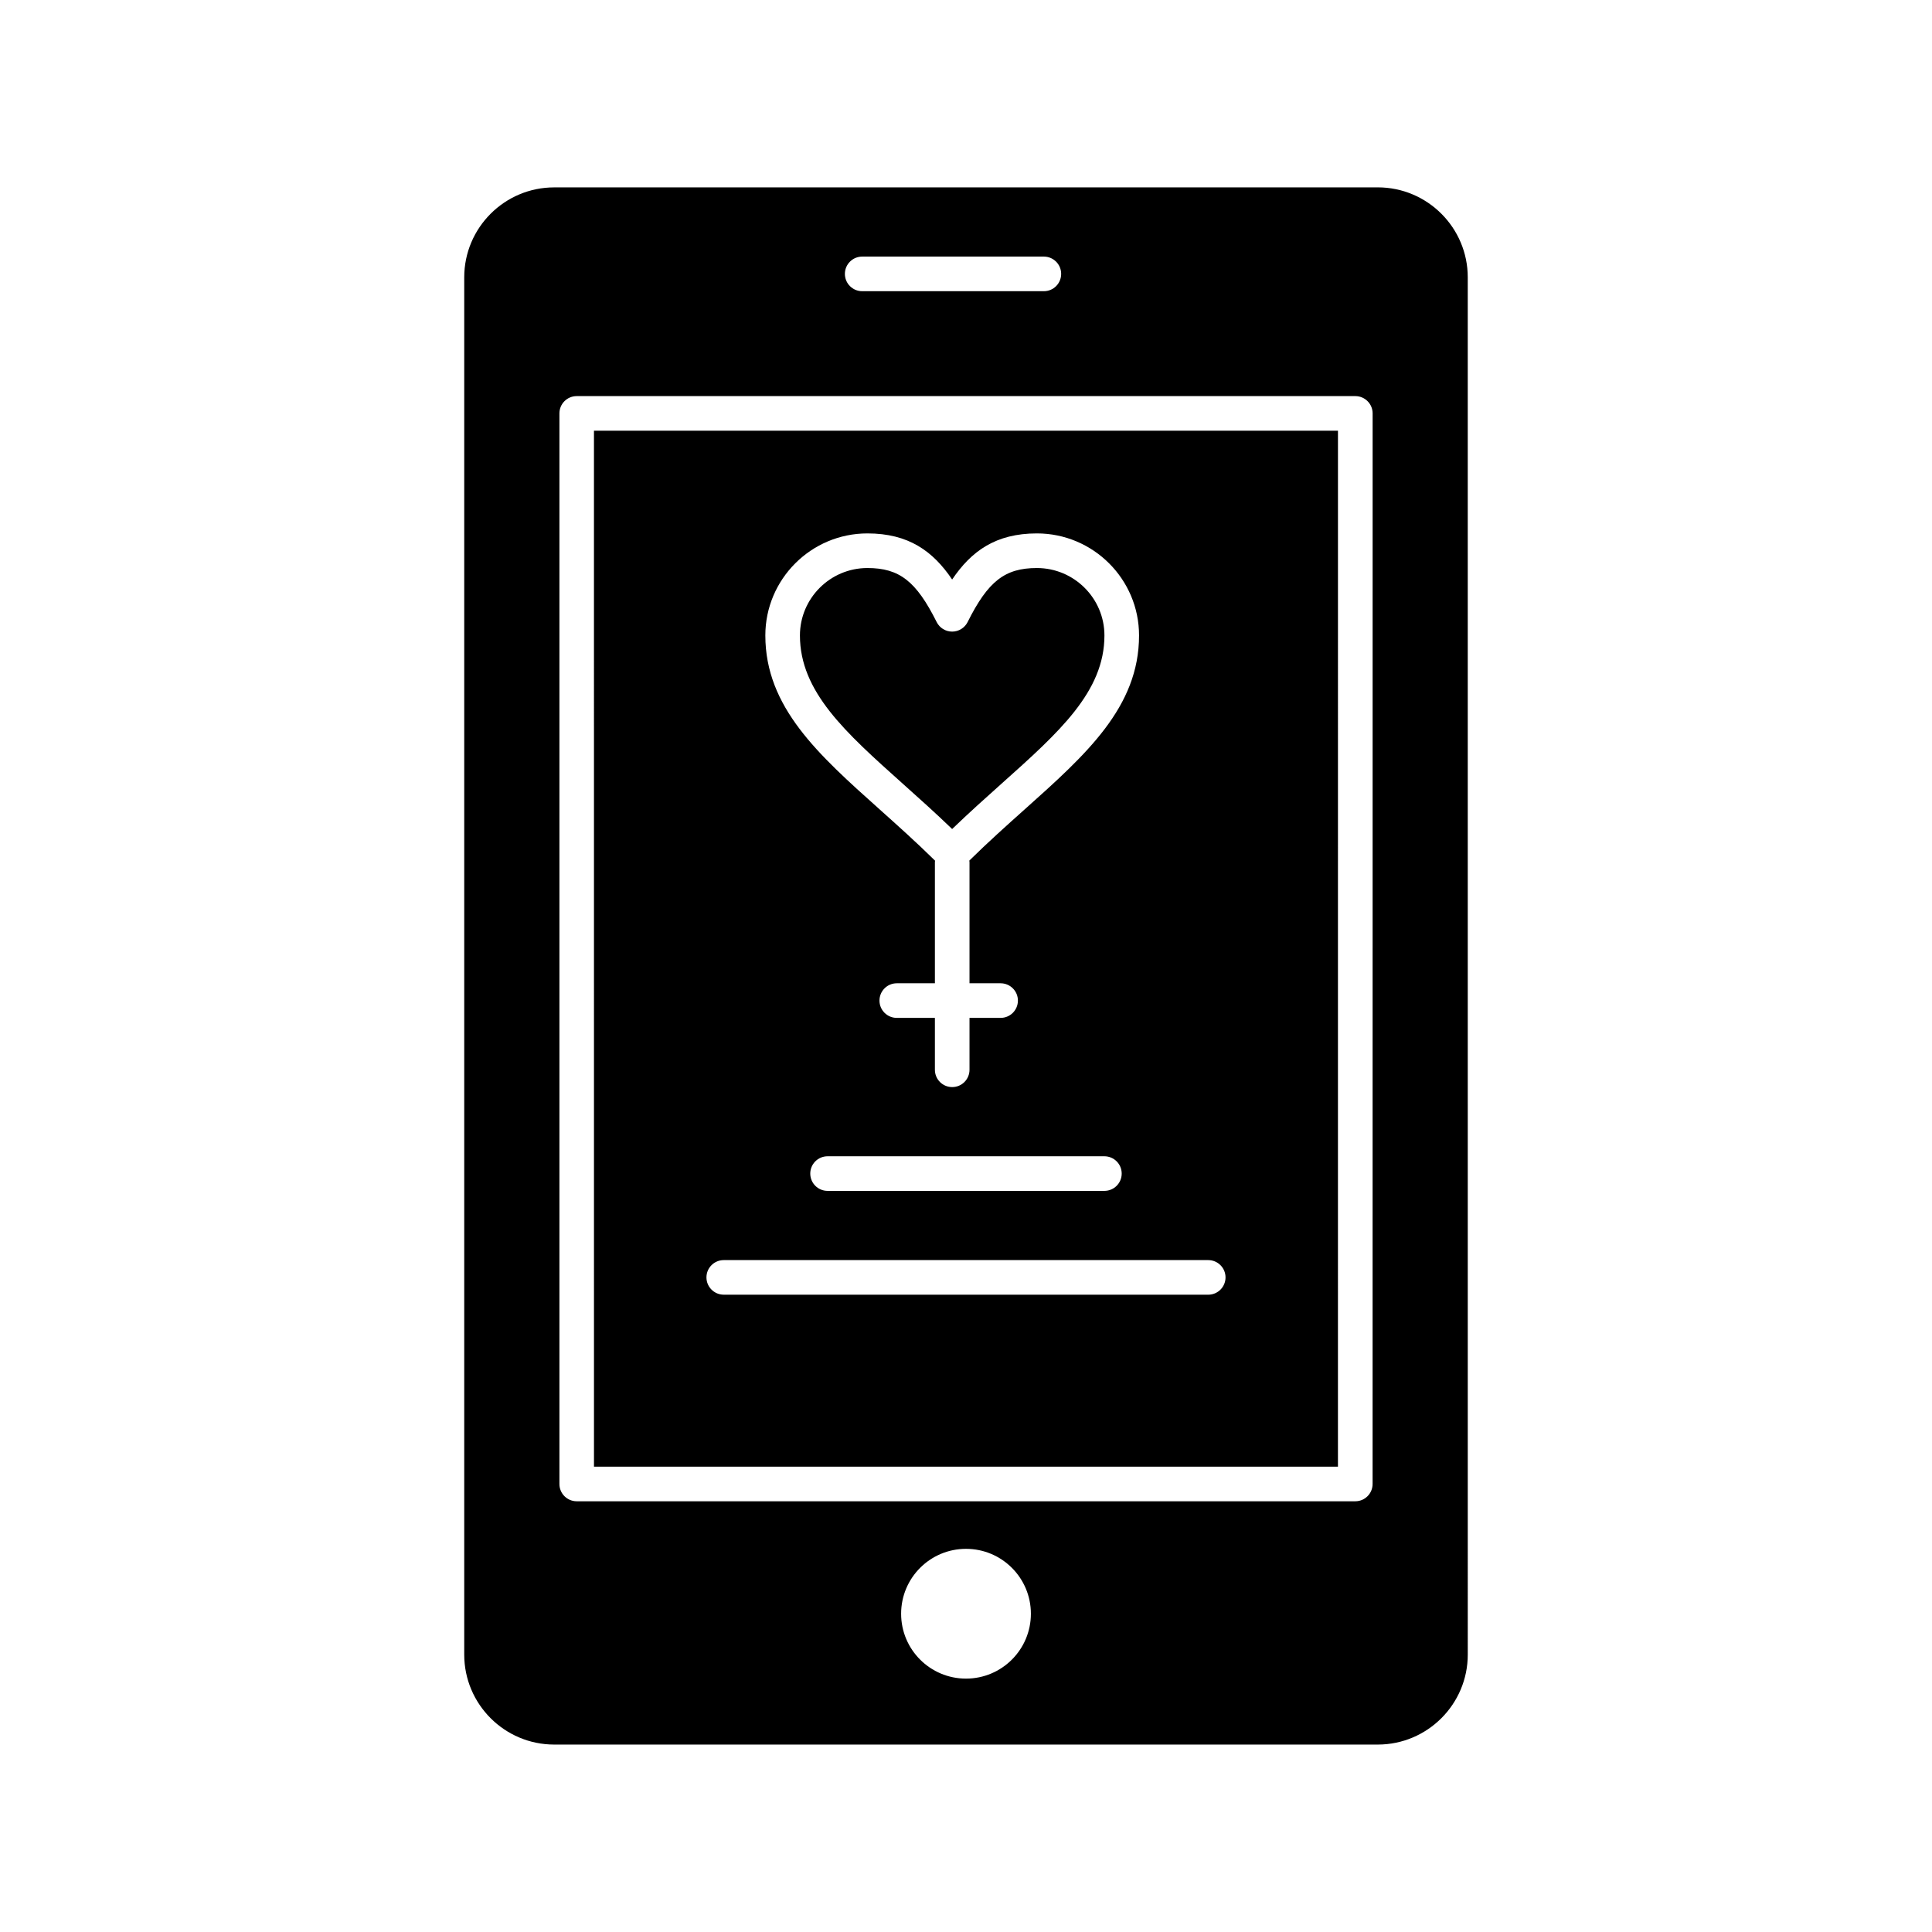
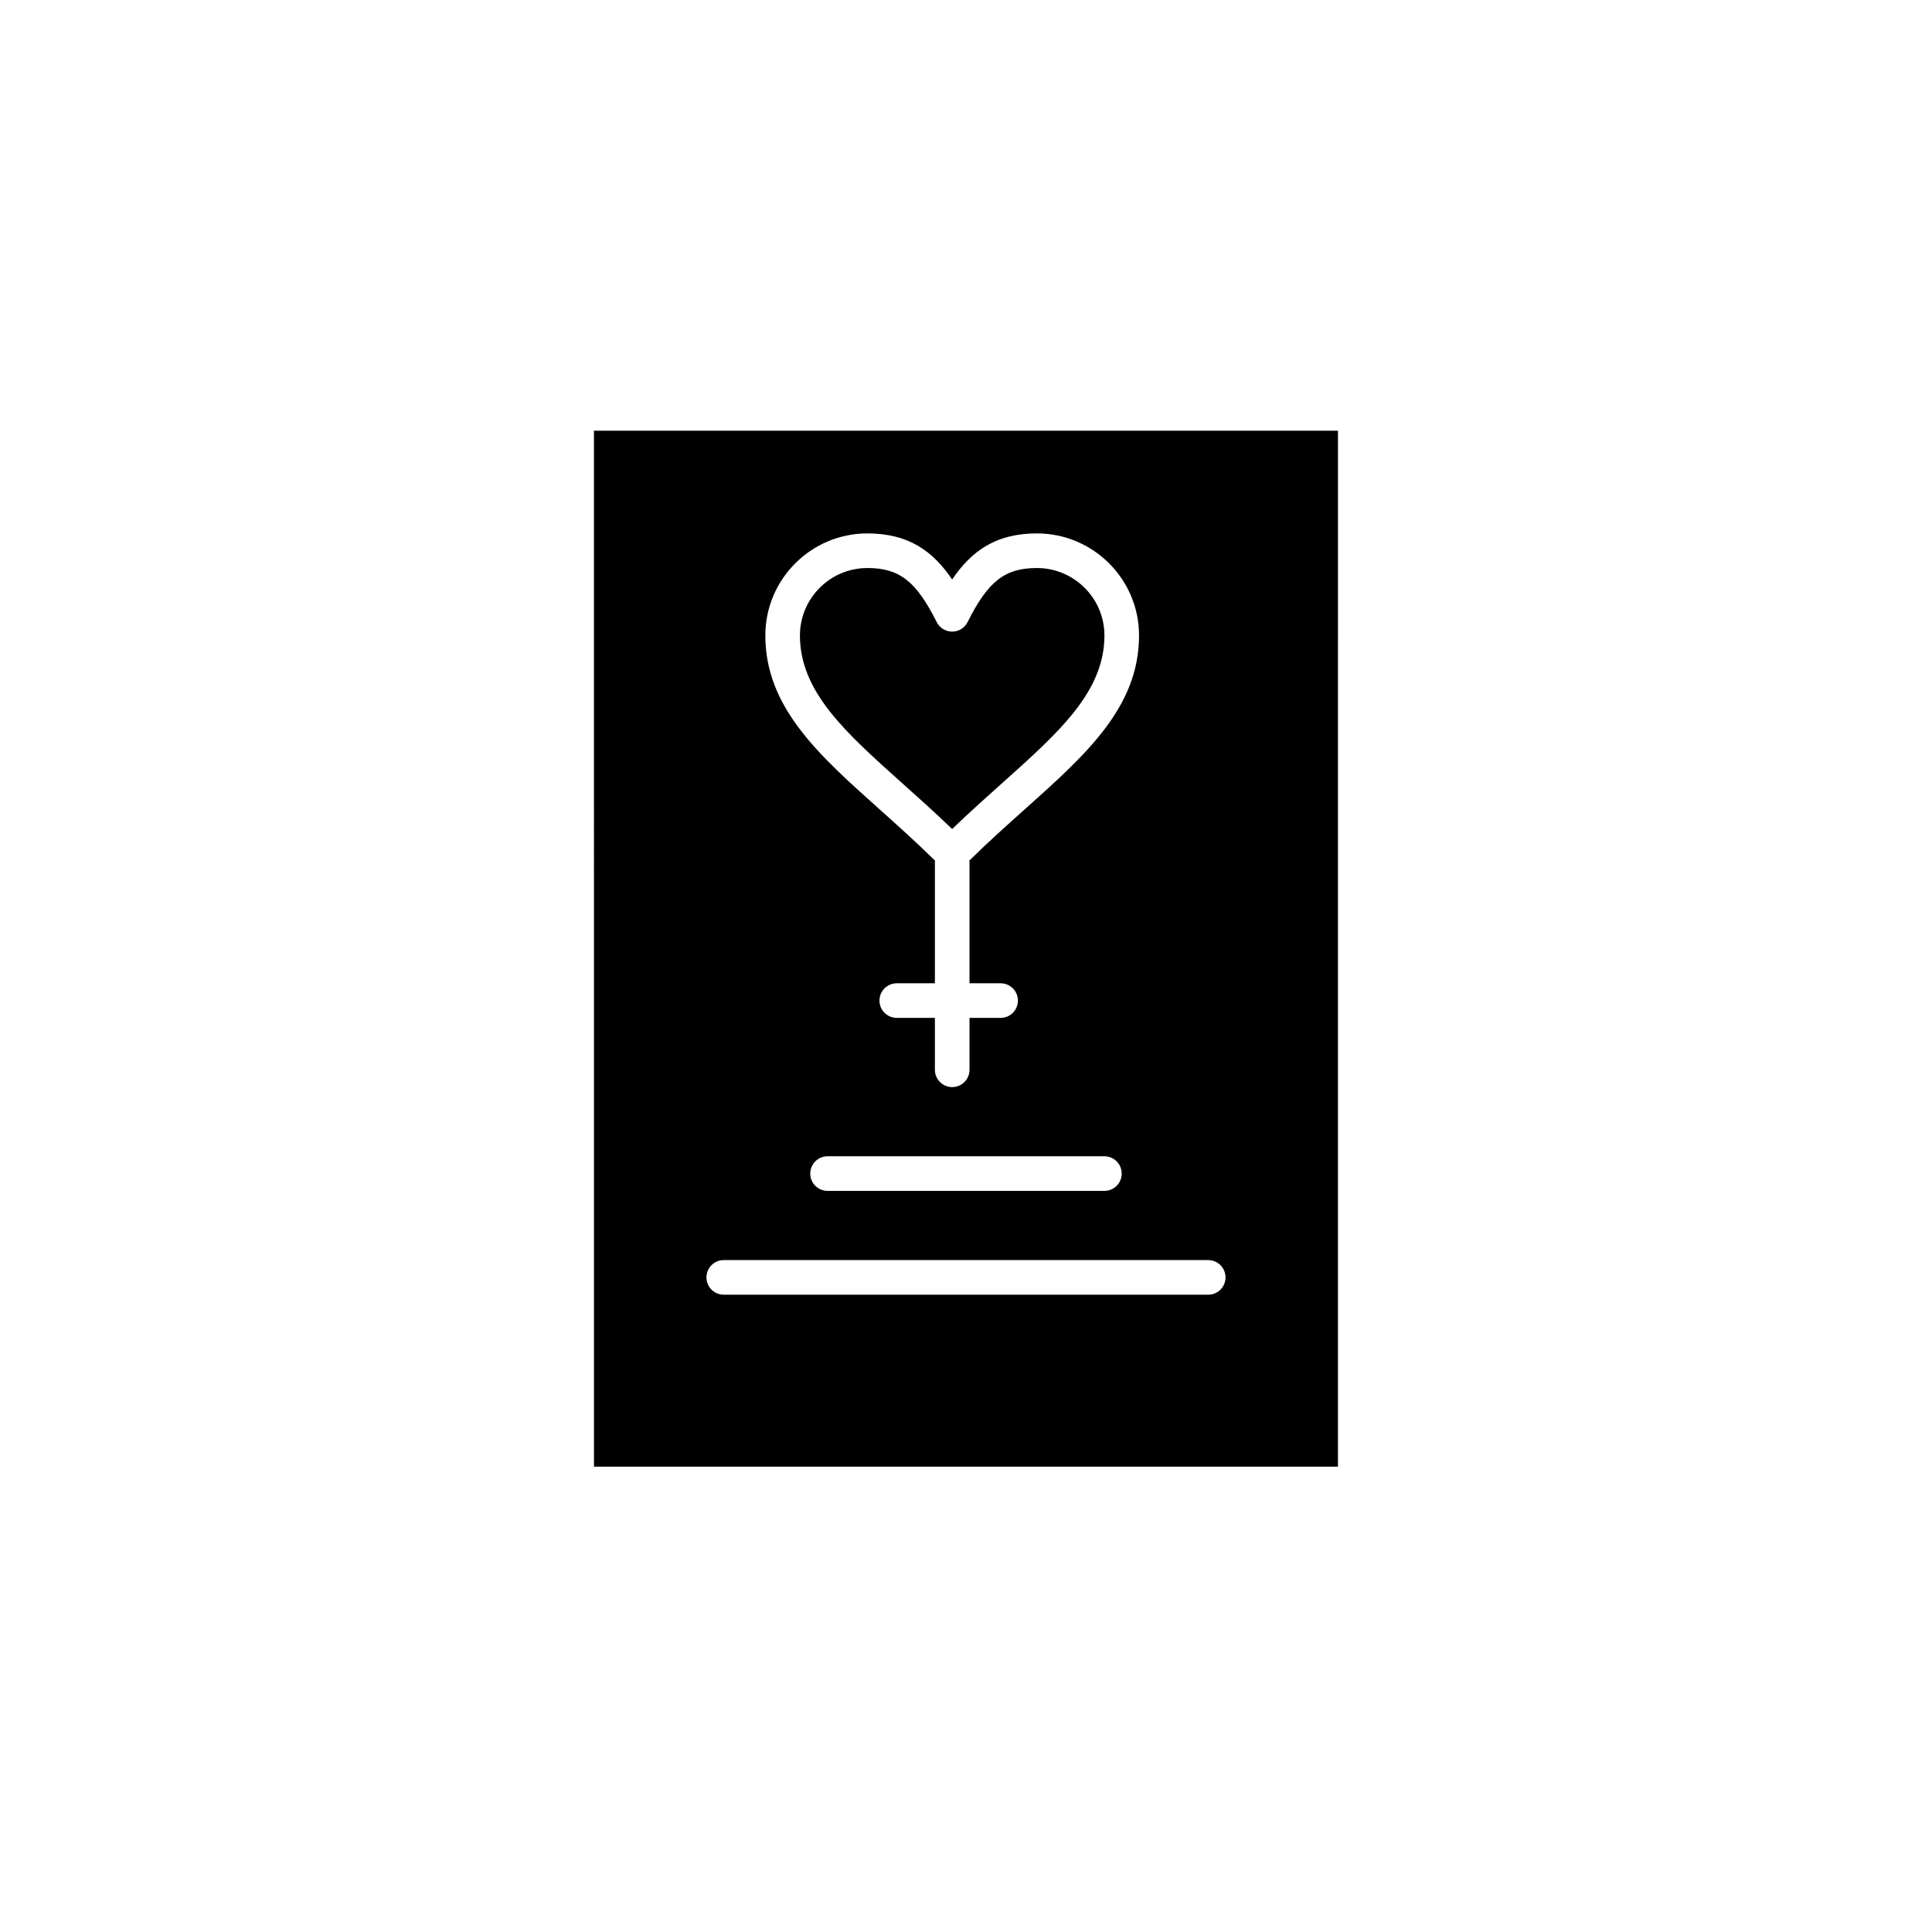
<svg xmlns="http://www.w3.org/2000/svg" fill="#000000" width="800px" height="800px" version="1.1" viewBox="144 144 512 512">
  <g>
    <path d="m383.19 351.64c4.273 3.82 8.664 7.746 13.137 12.059 4.484-4.32 8.883-8.254 13.164-12.082 15.195-13.586 27.195-24.312 27.195-39.207 0-9.855-8.031-17.875-17.898-17.875-8.48 0-12.941 3.477-18.359 14.312-0.777 1.555-2.363 2.535-4.102 2.535s-3.324-0.98-4.102-2.535c-5.418-10.832-9.879-14.312-18.359-14.312-9.855 0-17.875 8.02-17.875 17.875 0.004 14.902 12.004 25.637 27.199 39.23z" />
-     <path d="m509.13 193.66h-218.26c-13.148 0-23.844 10.695-23.844 23.844v364.98c0 13.148 10.695 23.844 23.844 23.844h218.26c13.148 0 23.844-10.695 23.844-23.844l-0.004-364.99c0.004-13.145-10.691-23.84-23.84-23.84zm-136.64 18.34h48.145c2.531 0 4.586 2.055 4.586 4.586s-2.051 4.586-4.586 4.586h-48.145c-2.531 0-4.586-2.055-4.586-4.586 0-2.535 2.051-4.586 4.586-4.586zm27.512 376.85c-9.496 0-17.195-7.699-17.195-17.195s7.699-17.195 17.195-17.195 17.195 7.699 17.195 17.195c0 9.5-7.703 17.195-17.195 17.195zm107.75-51.582c0 2.531-2.051 4.586-4.586 4.586h-206.33c-2.531 0-4.586-2.051-4.586-4.586v-283.71c0-2.531 2.051-4.586 4.586-4.586h206.34c2.531 0 4.586 2.055 4.586 4.586z" />
    <path d="m301.41 532.68h197.16l0.004-274.54h-197.17zm72.457-247.32c10.879 0 17.375 4.676 22.461 12.219 5.086-7.543 11.582-12.219 22.461-12.219 14.926 0 27.07 12.133 27.07 27.043 0 18.996-14.02 31.531-30.254 46.043-4.793 4.285-9.738 8.711-14.719 13.613 0.012 0.141 0.043 0.277 0.043 0.422v32.098h8.242c2.531 0 4.586 2.051 4.586 4.586 0 2.531-2.051 4.586-4.586 4.586h-8.242v13.754c0 2.531-2.051 4.586-4.586 4.586-2.531 0-4.586-2.051-4.586-4.586v-13.754h-10.102c-2.531 0-4.586-2.051-4.586-4.586 0-2.531 2.051-4.586 4.586-4.586h10.102v-32.098c0-0.137 0.027-0.266 0.039-0.398-4.981-4.902-9.926-9.328-14.719-13.617-16.234-14.52-30.254-27.059-30.254-46.062-0.004-14.91 12.129-27.043 27.043-27.043zm67.395 169.65c0 2.531-2.051 4.586-4.586 4.586h-73.363c-2.531 0-4.586-2.051-4.586-4.586 0-2.531 2.051-4.586 4.586-4.586h73.363c2.535 0.004 4.586 2.055 4.586 4.586zm-105.46 22.93h128.39c2.531 0 4.586 2.051 4.586 4.586 0 2.531-2.051 4.586-4.586 4.586l-128.39-0.004c-2.531 0-4.586-2.051-4.586-4.586 0-2.531 2.055-4.582 4.586-4.582z" />
  </g>
</svg>